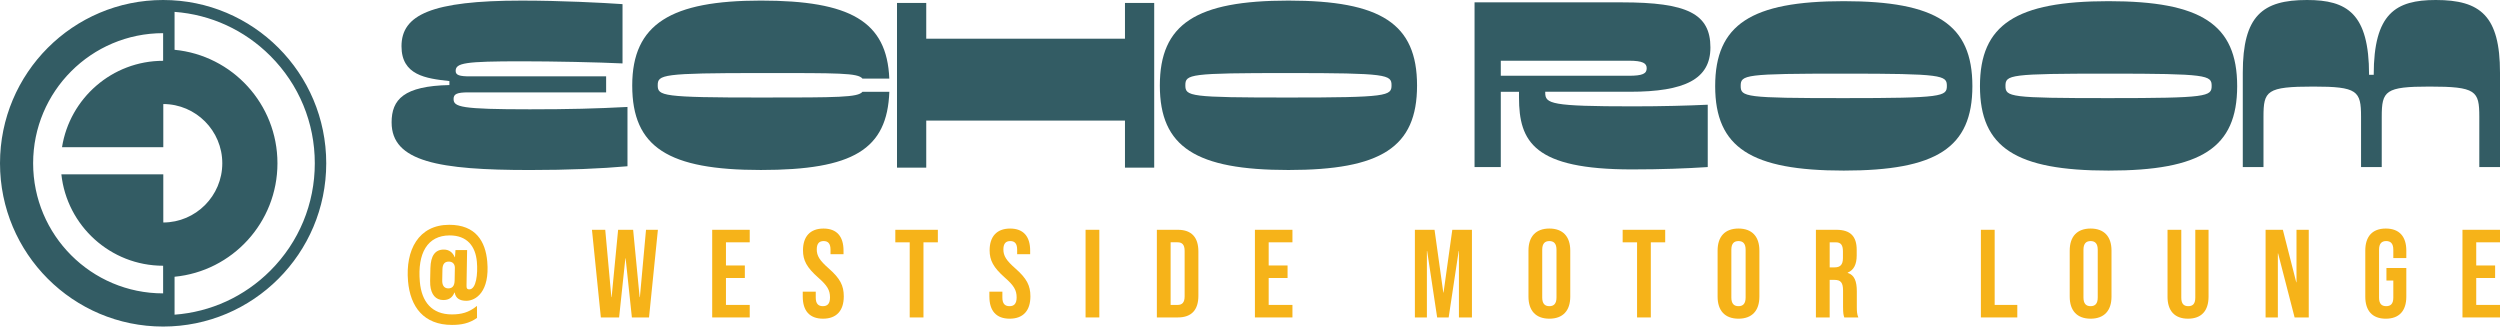
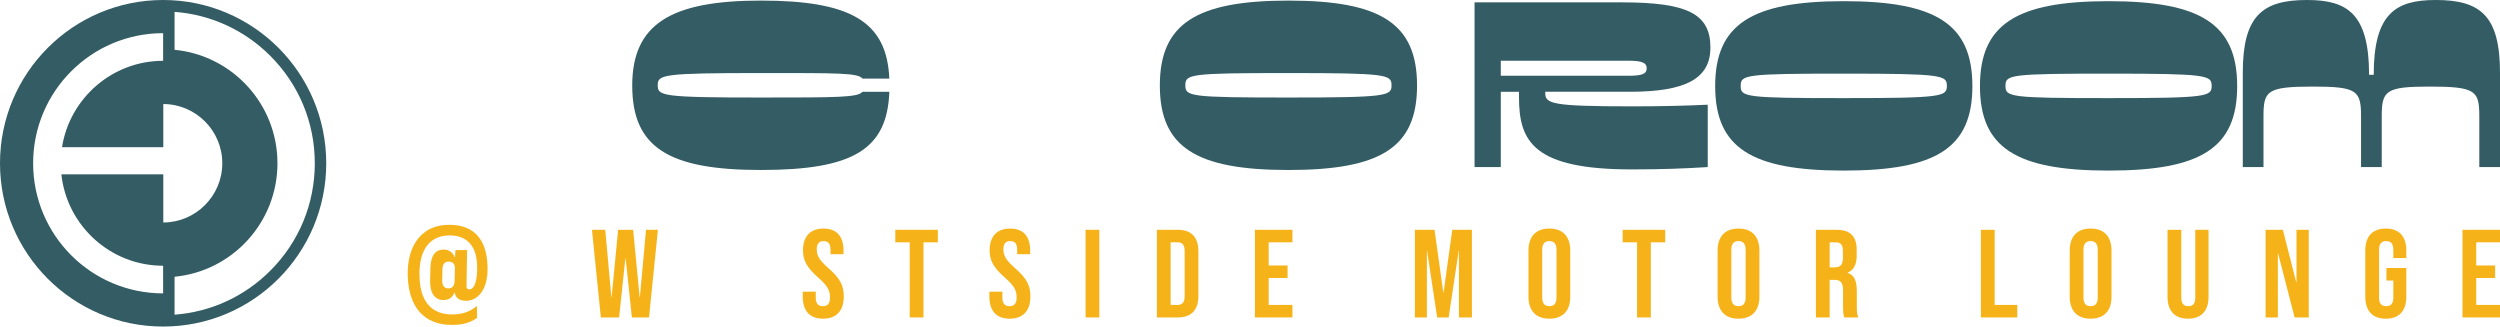
<svg xmlns="http://www.w3.org/2000/svg" width="467" height="61" viewBox="0 0 467 61" fill="none">
  <g clip-path="url(#clip0_149_2)">
    <path d="M319.505 8.878C319.505 14.768 314.755 17.141 304.451 17.141H288.649V17.317C288.649 19.384 289.7 19.867 305.052 19.867C310.454 19.867 315.405 19.734 319.006 19.56V31.207C314.956 31.471 310.354 31.647 304.853 31.647C286.55 31.647 283.749 26.504 283.749 18.197V17.143H280.348V31.207H275.446V0.44H302.953C315.155 0.44 319.507 2.55 319.507 8.88L319.505 8.878ZM304.252 14.153C306.854 14.153 307.604 13.757 307.604 12.747C307.604 11.824 306.903 11.34 304.252 11.34H280.348V14.153H304.252Z" fill="#335C64" />
    <path d="M430.946 0C438.44 0 442.542 2.506 442.542 13.977H443.411C443.411 2.506 447.513 0 455.007 0C463.331 0 467 2.944 467 13.581V31.205H463.134V21.799C463.134 16.965 462.544 16.172 453.824 16.172C445.579 16.172 444.909 16.963 444.909 21.799V31.205H441.044V21.799C441.044 16.965 440.372 16.172 432.129 16.172C423.411 16.172 422.819 16.963 422.819 21.799V31.205H418.953V13.581C418.953 2.944 422.622 0 430.946 0Z" fill="#335C64" />
-     <path d="M73.151 22.878C73.151 18.57 75.438 16.064 83.948 15.89V15.143C79.523 14.66 75 14.043 75 8.639C75 2.792 80.545 0.112 97.468 0.112C104.665 0.112 112.543 0.508 116.288 0.772V11.848C111.863 11.629 103.255 11.452 97.468 11.452C86.819 11.452 85.117 11.759 85.117 13.255C85.117 14.046 85.847 14.265 87.791 14.265H113.225V17.255H87.499C85.36 17.255 84.728 17.562 84.728 18.485C84.728 19.979 86.04 20.419 98.977 20.419C106.271 20.419 111.378 20.286 117.213 19.979V31.056C112.3 31.496 106.126 31.759 98.977 31.759C82.054 31.759 73.154 30.222 73.154 22.882L73.151 22.878Z" fill="#335C64" />
-     <path d="M167.56 0.55H173.022V7.23H210.144V0.55H215.605V31.315H210.144V22.525H173.022V31.315H167.56V0.55Z" fill="#335C64" />
    <path d="M240.681 0.11C257.944 0.11 264.705 4.417 264.705 15.977C264.705 27.537 257.946 31.755 240.681 31.755C223.415 31.755 216.658 27.492 216.658 15.977C216.658 4.463 223.417 0.11 240.681 0.11ZM240.681 18.218C259.161 18.218 259.938 17.911 259.938 15.931C259.938 13.952 259.161 13.645 240.681 13.645C222.201 13.645 221.423 13.865 221.423 15.931C221.423 17.998 222.201 18.218 240.681 18.218Z" fill="#335C64" />
    <path d="M161.108 17.149C160.244 18.195 156.666 18.218 142.12 18.218C123.64 18.218 122.863 17.911 122.863 15.931C122.863 13.952 123.64 13.645 142.12 13.645C156.687 13.645 160.254 13.614 161.112 14.685H166.122C165.685 3.969 158.814 0.108 142.122 0.108C125.431 0.108 118.1 4.415 118.1 15.975C118.1 27.535 124.859 31.753 142.122 31.753C159.386 31.753 165.734 27.904 166.128 17.147H161.11L161.108 17.149Z" fill="#335C64" />
    <path d="M344.417 0.22C361.68 0.22 368.441 4.527 368.441 16.087C368.441 27.647 361.682 31.865 344.417 31.865C327.151 31.865 320.394 27.602 320.394 16.087C320.394 4.572 327.153 0.22 344.417 0.22ZM344.417 18.328C362.897 18.328 363.674 18.021 363.674 16.041C363.674 14.062 362.897 13.755 344.417 13.755C325.937 13.755 325.16 13.975 325.16 16.041C325.16 18.108 325.937 18.328 344.417 18.328Z" fill="#335C64" />
    <path d="M393.88 0.22C411.143 0.22 417.904 4.527 417.904 16.087C417.904 27.647 411.145 31.865 393.88 31.865C376.614 31.865 369.857 27.602 369.857 16.087C369.857 4.572 376.616 0.22 393.88 0.22ZM393.88 18.328C412.36 18.328 413.137 18.021 413.137 16.041C413.137 14.062 412.36 13.755 393.88 13.755C375.4 13.755 374.622 13.975 374.622 16.041C374.622 18.108 375.4 18.328 393.88 18.328Z" fill="#335C64" />
    <path d="M30.471 0C13.642 0 0 13.656 0 30.5C0 47.344 13.642 61 30.471 61C47.299 61 60.941 47.344 60.941 30.5C60.941 13.656 47.299 0 30.471 0ZM11.462 32.562C12.492 42.149 20.625 49.639 30.471 49.639V49.751V54.803C17.06 54.803 6.189 43.921 6.189 30.498C6.189 17.075 17.06 6.195 30.471 6.195V11.247V11.359C20.949 11.359 13.031 18.363 11.586 27.492H30.504V19.434C36.585 19.45 41.524 24.409 41.524 30.498C41.524 36.587 36.583 41.546 30.504 41.562V32.56H11.462V32.562ZM50.505 50.554C45.661 55.403 39.371 58.28 32.608 58.782V51.697C43.392 50.662 51.828 41.566 51.828 30.5C51.828 19.434 43.394 10.338 32.608 9.303V2.218C39.371 2.72 45.659 5.598 50.505 10.446C55.857 15.803 58.804 22.925 58.804 30.5C58.804 38.075 55.857 45.197 50.505 50.554Z" fill="#335C64" />
    <path d="M76.221 52.517C75.718 46.739 78.155 41.992 83.925 41.992C88.856 41.992 90.691 45.079 91.02 48.867C91.509 54.481 88.902 56.189 87.103 56.189C85.911 56.189 85.125 55.745 84.935 54.645H84.887C84.504 55.604 83.84 56.048 82.812 56.048C81.386 56.048 80.526 55.019 80.371 53.241C80.348 52.983 80.348 52.703 80.348 52.446L80.4 50.083C80.458 47.791 81.266 46.62 82.901 46.62C83.884 46.62 84.56 47.135 84.943 48.048H84.991L85.084 46.714H87.256L87.148 53.239C87.146 53.473 87.148 53.519 87.157 53.612C87.184 53.917 87.335 54.056 87.662 54.056C88.97 54.056 89.279 51.156 89.082 48.911C88.827 45.988 87.25 43.975 84.002 43.975C79.842 43.975 77.96 47.297 78.424 52.629C78.752 56.394 80.686 58.732 84.4 58.732C86.129 58.732 87.573 58.405 89.099 57.141L89.107 59.386C87.654 60.415 86.16 60.695 84.431 60.695C79.175 60.695 76.64 57.351 76.217 52.508L76.221 52.517ZM84.926 52.398L84.966 50.176C84.976 50.035 84.97 49.967 84.966 49.896C84.904 49.195 84.431 48.867 83.849 48.867C83.125 48.867 82.667 49.241 82.647 50.34L82.609 52.328C82.603 52.514 82.607 52.562 82.615 52.678C82.686 53.498 83.117 53.871 83.747 53.871C84.448 53.871 84.904 53.473 84.926 52.398Z" fill="#F6B319" />
    <path d="M110.582 42.925H113.059L114.203 55.508H114.251L115.465 42.925H118.27L119.484 55.508H119.532L120.676 42.925H122.896L121.238 59.297H118.036L116.867 48.257H116.819L115.65 59.297H112.238L110.578 42.925H110.582Z" fill="#F6B319" />
-     <path d="M133.038 42.925H140.048V45.264H135.608V49.591H139.136V51.929H135.608V56.959H140.048V59.297H133.038V42.925Z" fill="#F6B319" />
    <path d="M149.953 55.415V54.479H152.382V55.602C152.382 56.772 152.896 57.193 153.715 57.193C154.534 57.193 155.046 56.772 155.046 55.556C155.046 54.199 154.532 53.334 152.848 51.861C150.699 49.967 149.999 48.633 149.999 46.761C149.999 44.189 151.331 42.693 153.831 42.693C156.331 42.693 157.57 44.189 157.57 46.809V47.487H155.141V46.645C155.141 45.475 154.672 45.031 153.856 45.031C153.039 45.031 152.571 45.475 152.571 46.597C152.571 47.79 153.108 48.656 154.791 50.129C156.94 52.023 157.618 53.332 157.618 55.367C157.618 58.033 156.262 59.531 153.74 59.531C151.217 59.531 149.955 58.035 149.955 55.415H149.953Z" fill="#F6B319" />
    <path d="M169.932 45.266H167.245V42.927H175.19V45.266H172.504V59.299H169.934V45.266H169.932Z" fill="#F6B319" />
    <path d="M184.816 55.415V54.479H187.245V55.602C187.245 56.772 187.759 57.193 188.578 57.193C189.396 57.193 189.908 56.772 189.908 55.556C189.908 54.199 189.394 53.334 187.711 51.861C185.562 49.967 184.861 48.633 184.861 46.761C184.861 44.189 186.194 42.693 188.694 42.693C191.193 42.693 192.433 44.189 192.433 46.809V47.487H190.004V46.645C190.004 45.475 189.535 45.031 188.718 45.031C187.902 45.031 187.433 45.475 187.433 46.597C187.433 47.79 187.97 48.656 189.653 50.129C191.803 52.023 192.48 53.332 192.48 55.367C192.48 58.033 191.125 59.531 188.602 59.531C186.08 59.531 184.818 58.035 184.818 55.415H184.816Z" fill="#F6B319" />
    <path d="M202.784 42.925H205.354V59.297H202.784V42.925Z" fill="#F6B319" />
    <path d="M216.101 42.925H220.026C222.597 42.925 223.859 44.353 223.859 46.971V55.251C223.859 57.871 222.597 59.297 220.026 59.297H216.101V42.925ZM219.981 56.959C220.8 56.959 221.289 56.537 221.289 55.367V46.853C221.289 45.683 220.797 45.261 219.981 45.261H218.673V56.956H219.981V56.959Z" fill="#F6B319" />
    <path d="M234.419 42.925H241.429V45.264H236.989V49.591H240.517V51.929H236.989V56.959H241.429V59.297H234.419V42.925Z" fill="#F6B319" />
    <path d="M264.303 42.925H267.972L269.607 54.643H269.655L271.29 42.925H274.959V59.297H272.528V46.9H272.48L270.61 59.297H268.461L266.592 46.9H266.544V59.297H264.301V42.925H264.303Z" fill="#F6B319" />
    <path d="M285.519 55.415V46.807C285.519 44.187 286.898 42.691 289.422 42.691C291.947 42.691 293.325 44.187 293.325 46.807V55.415C293.325 58.035 291.947 59.531 289.422 59.531C286.898 59.531 285.519 58.035 285.519 55.415ZM290.753 55.579V46.645C290.753 45.475 290.239 45.031 289.42 45.031C288.601 45.031 288.087 45.475 288.087 46.645V55.579C288.087 56.749 288.601 57.193 289.42 57.193C290.239 57.193 290.753 56.749 290.753 55.579Z" fill="#F6B319" />
    <path d="M305.801 45.266H303.114V42.927H311.059V45.266H308.373V59.299H305.803V45.266H305.801Z" fill="#F6B319" />
    <path d="M320.848 55.415V46.807C320.848 44.187 322.227 42.691 324.751 42.691C327.276 42.691 328.654 44.187 328.654 46.807V55.415C328.654 58.035 327.276 59.531 324.751 59.531C322.227 59.531 320.848 58.035 320.848 55.415ZM326.082 55.579V46.645C326.082 45.475 325.568 45.031 324.749 45.031C323.93 45.031 323.416 45.475 323.416 46.645V55.579C323.416 56.749 323.93 57.193 324.749 57.193C325.568 57.193 326.082 56.749 326.082 55.579Z" fill="#F6B319" />
    <path d="M339.212 42.925H343.022C345.685 42.925 346.832 44.166 346.832 46.691V47.697C346.832 49.382 346.295 50.456 345.149 50.925V50.973C346.434 51.371 346.854 52.587 346.854 54.436V57.311C346.854 58.106 346.877 58.691 347.134 59.299H344.516C344.375 58.878 344.282 58.62 344.282 57.286V54.292C344.282 52.772 343.839 52.282 342.67 52.282H341.783V59.299H339.212V42.927V42.925ZM342.719 49.944C343.677 49.944 344.261 49.523 344.261 48.214V46.95C344.261 45.78 343.863 45.266 342.954 45.266H341.785V49.944H342.719Z" fill="#F6B319" />
    <path d="M370.033 42.925H372.603V56.959H376.832V59.297H370.031V42.925H370.033Z" fill="#F6B319" />
    <path d="M386.623 55.415V46.807C386.623 44.187 388.001 42.691 390.526 42.691C393.051 42.691 394.429 44.187 394.429 46.807V55.415C394.429 58.035 393.051 59.531 390.526 59.531C388.001 59.531 386.623 58.035 386.623 55.415ZM391.857 55.579V46.645C391.857 45.475 391.343 45.031 390.524 45.031C389.705 45.031 389.191 45.475 389.191 46.645V55.579C389.191 56.749 389.705 57.193 390.524 57.193C391.343 57.193 391.857 56.749 391.857 55.579Z" fill="#F6B319" />
    <path d="M404.894 55.415V42.925H407.464V55.602C407.464 56.772 407.955 57.193 408.772 57.193C409.589 57.193 410.08 56.772 410.08 55.602V42.925H412.557V55.415C412.557 58.035 411.249 59.531 408.724 59.531C406.2 59.531 404.892 58.035 404.892 55.415H404.894Z" fill="#F6B319" />
    <path d="M423.212 42.925H426.437L428.937 52.726H428.985V42.925H431.275V59.297H428.634L425.55 47.344H425.503V59.297H423.212V42.925Z" fill="#F6B319" />
    <path d="M441.835 55.415V46.807C441.835 44.187 443.143 42.691 445.668 42.691C448.192 42.691 449.5 44.187 449.5 46.807V48.21H447.071V46.643C447.071 45.473 446.557 45.029 445.738 45.029C444.92 45.029 444.406 45.473 444.406 46.643V55.602C444.406 56.772 444.92 57.193 445.738 57.193C446.557 57.193 447.071 56.772 447.071 55.602V52.398H445.786V50.06H449.5V55.417C449.5 58.037 448.192 59.533 445.668 59.533C443.143 59.533 441.835 58.037 441.835 55.417V55.415Z" fill="#F6B319" />
    <path d="M459.99 42.925H467V45.264H462.56V49.591H466.088V51.929H462.56V56.959H467V59.297H459.99V42.925Z" fill="#F6B319" />
  </g>
  <defs>
    <clipPath id="clip0_149_2">
      <rect width="467" height="61" fill="white" />
    </clipPath>
  </defs>
</svg>